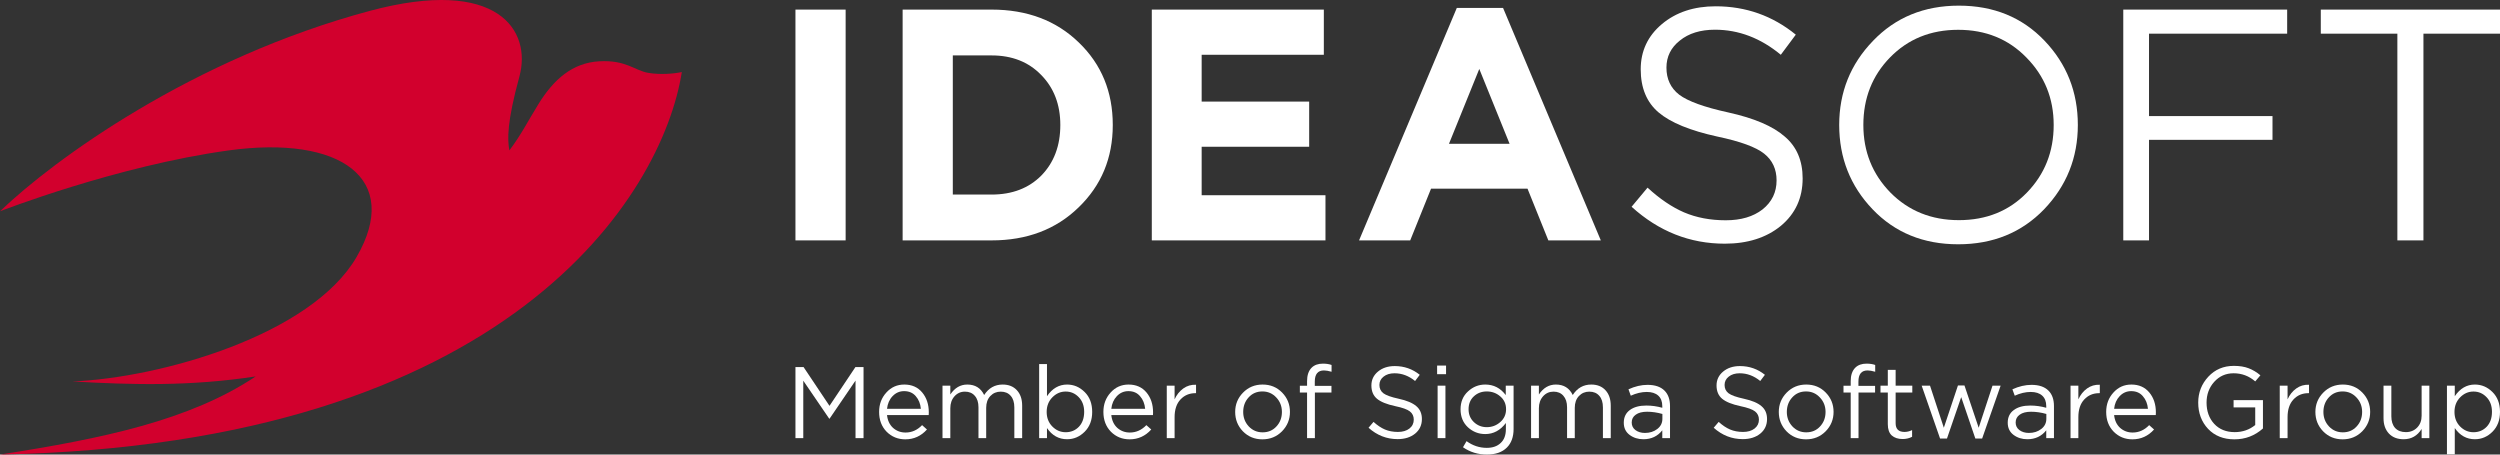
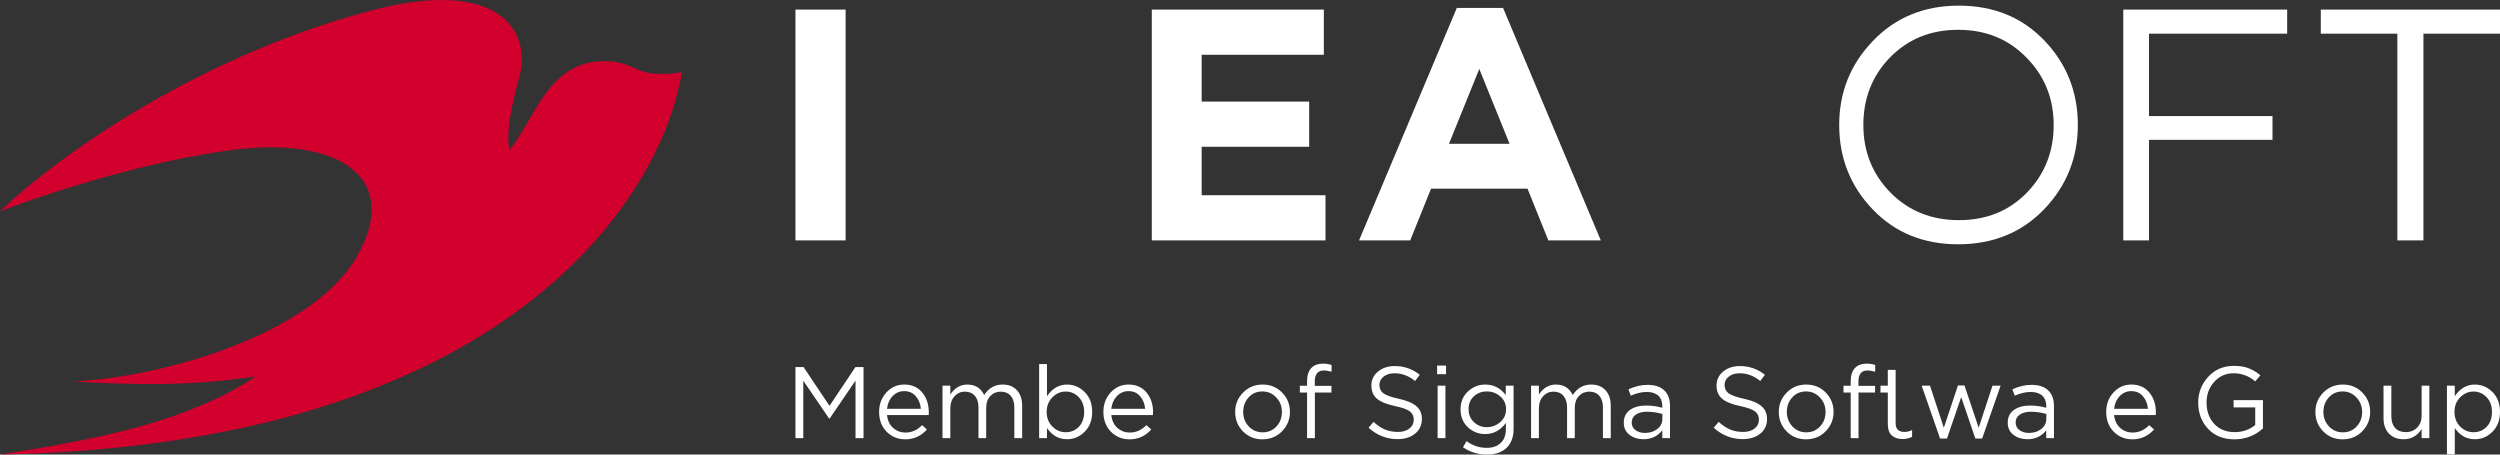
<svg xmlns="http://www.w3.org/2000/svg" width="154" height="28" viewBox="0 0 154 28" fill="none">
  <rect x="0" y="0" width="154" height="28" fill="#333333" stroke="none" />
  <path d="M49 14.808V0.591H52.091V14.808H49Z" fill="white" />
-   <path d="M55.602 14.808V0.591H61.081C63.275 0.591 65.068 1.268 66.46 2.622C67.851 3.963 68.547 5.655 68.547 7.7C68.547 9.731 67.845 11.423 66.44 12.777C65.048 14.131 63.262 14.808 61.081 14.808H55.602ZM58.693 11.985H61.081C62.352 11.985 63.376 11.592 64.152 10.807C64.928 10.008 65.316 8.973 65.316 7.7C65.316 6.441 64.921 5.412 64.132 4.613C63.356 3.814 62.339 3.414 61.081 3.414H58.693V11.985Z" fill="white" />
  <path d="M70.951 14.808V0.591H81.548V3.374H74.022V6.258H80.645V9.04H74.022V12.026H81.649V14.808H70.951Z" fill="white" />
  <path d="M83.718 14.808L89.739 0.49H92.589L98.61 14.808H95.378L94.094 11.62H88.153L86.869 14.808H83.718ZM89.257 8.857H92.99L91.124 4.247L89.257 8.857Z" fill="white" />
-   <path d="M106.246 15.011C104.092 15.011 102.178 14.253 100.506 12.737L101.489 11.559C102.239 12.249 102.988 12.757 103.737 13.082C104.5 13.407 105.356 13.569 106.306 13.569C107.243 13.569 107.999 13.346 108.574 12.899C109.149 12.439 109.437 11.843 109.437 11.112C109.437 10.421 109.183 9.873 108.674 9.467C108.166 9.061 107.203 8.709 105.784 8.411C104.112 8.045 102.908 7.551 102.172 6.928C101.436 6.305 101.068 5.418 101.068 4.267C101.068 3.144 101.503 2.216 102.372 1.485C103.242 0.754 104.346 0.388 105.684 0.388C107.544 0.388 109.19 0.97 110.621 2.135L109.698 3.374C108.454 2.345 107.102 1.83 105.644 1.83C104.747 1.83 104.025 2.054 103.476 2.5C102.928 2.934 102.653 3.489 102.653 4.166C102.653 4.87 102.914 5.425 103.436 5.831C103.971 6.237 104.982 6.603 106.467 6.928C108.059 7.28 109.216 7.774 109.939 8.411C110.675 9.033 111.043 9.893 111.043 10.99C111.043 12.195 110.594 13.17 109.698 13.915C108.802 14.646 107.651 15.011 106.246 15.011Z" fill="white" />
  <path d="M130.794 14.808V0.591H140.889V2.074H132.379V7.151H139.986V8.614H132.379V14.808H130.794Z" fill="white" />
  <path d="M147.678 14.808V2.074H142.961V0.591H154V2.074H149.284V14.808H147.678Z" fill="white" />
  <path fill-rule="evenodd" clip-rule="evenodd" d="M125.915 12.895C124.529 14.33 122.765 15.048 120.624 15.048C118.483 15.048 116.726 14.33 115.354 12.895C113.981 11.461 113.295 9.728 113.295 7.698C113.295 5.681 113.988 3.955 115.374 2.52C116.76 1.072 118.524 0.348 120.665 0.348C122.807 0.348 124.563 1.065 125.936 2.5C127.309 3.935 127.995 5.667 127.995 7.698C127.995 9.715 127.302 11.447 125.915 12.895ZM120.666 13.561C118.975 13.561 117.568 12.993 116.445 11.857C115.337 10.721 114.783 9.334 114.783 7.698C114.783 6.048 115.33 4.662 116.424 3.54C117.533 2.404 118.932 1.836 120.624 1.836C122.315 1.836 123.715 2.404 124.823 3.54C125.946 4.676 126.507 6.062 126.507 7.698C126.507 9.348 125.953 10.741 124.845 11.877C123.75 12.999 122.358 13.561 120.666 13.561Z" fill="white" />
  <path d="M49 26.988V22.613H49.501L51.097 25L52.693 22.613H53.194V26.988H52.7V23.444L51.103 25.788H51.078L49.482 23.45V26.988H49Z" fill="white" />
  <path d="M54.641 25.569C54.675 25.898 54.798 26.161 55.011 26.357C55.227 26.548 55.484 26.644 55.78 26.644C56.169 26.644 56.509 26.492 56.801 26.188L57.101 26.457C56.738 26.861 56.294 27.063 55.768 27.063C55.313 27.063 54.929 26.907 54.616 26.594C54.307 26.277 54.153 25.871 54.153 25.375C54.153 24.905 54.301 24.507 54.597 24.182C54.894 23.852 55.263 23.688 55.705 23.688C56.169 23.688 56.536 23.85 56.807 24.175C57.078 24.5 57.214 24.909 57.214 25.4C57.214 25.463 57.212 25.519 57.208 25.569H54.641ZM54.641 25.182H56.726C56.696 24.869 56.592 24.611 56.413 24.407C56.237 24.198 55.997 24.094 55.693 24.094C55.417 24.094 55.182 24.196 54.985 24.4C54.789 24.605 54.675 24.865 54.641 25.182Z" fill="white" />
  <path d="M58.058 26.988V23.757H58.54V24.3C58.811 23.892 59.159 23.688 59.585 23.688C60.069 23.688 60.416 23.902 60.624 24.332C60.904 23.902 61.284 23.688 61.764 23.688C62.135 23.688 62.427 23.805 62.64 24.038C62.857 24.271 62.965 24.588 62.965 24.988V26.988H62.483V25.1C62.483 24.788 62.408 24.548 62.258 24.382C62.112 24.211 61.907 24.125 61.645 24.125C61.39 24.125 61.177 24.215 61.006 24.394C60.835 24.573 60.749 24.817 60.749 25.125V26.988H60.274V25.088C60.274 24.788 60.199 24.552 60.048 24.382C59.902 24.211 59.7 24.125 59.441 24.125C59.182 24.125 58.968 24.221 58.796 24.413C58.625 24.605 58.54 24.848 58.54 25.144V26.988H58.058Z" fill="white" />
  <path d="M65.733 27.057C65.224 27.057 64.811 26.828 64.494 26.369V26.988H64.012V22.425H64.494V24.407C64.819 23.927 65.233 23.688 65.733 23.688C66.147 23.688 66.507 23.842 66.816 24.15C67.125 24.455 67.279 24.863 67.279 25.375C67.279 25.88 67.125 26.286 66.816 26.594C66.507 26.902 66.147 27.057 65.733 27.057ZM65.646 26.625C65.971 26.625 66.243 26.513 66.46 26.288C66.677 26.059 66.785 25.753 66.785 25.369C66.785 24.998 66.674 24.698 66.453 24.469C66.232 24.236 65.963 24.119 65.646 24.119C65.333 24.119 65.059 24.238 64.826 24.475C64.592 24.713 64.475 25.013 64.475 25.375C64.475 25.738 64.592 26.038 64.826 26.275C65.059 26.509 65.333 26.625 65.646 26.625Z" fill="white" />
  <path d="M68.457 25.569C68.49 25.898 68.613 26.161 68.826 26.357C69.043 26.548 69.3 26.644 69.596 26.644C69.984 26.644 70.324 26.492 70.616 26.188L70.917 26.457C70.554 26.861 70.109 27.063 69.584 27.063C69.129 27.063 68.745 26.907 68.432 26.594C68.123 26.277 67.969 25.871 67.969 25.375C67.969 24.905 68.117 24.507 68.413 24.182C68.709 23.852 69.079 23.688 69.521 23.688C69.984 23.688 70.351 23.85 70.623 24.175C70.894 24.5 71.029 24.909 71.029 25.4C71.029 25.463 71.027 25.519 71.023 25.569H68.457ZM68.457 25.182H70.541C70.512 24.869 70.408 24.611 70.228 24.407C70.053 24.198 69.813 24.094 69.508 24.094C69.233 24.094 68.997 24.196 68.801 24.4C68.605 24.605 68.49 24.865 68.457 25.182Z" fill="white" />
-   <path d="M71.873 26.988V23.757H72.355V24.6C72.481 24.321 72.658 24.098 72.887 23.932C73.117 23.765 73.38 23.688 73.676 23.7V24.219H73.639C73.267 24.219 72.96 24.348 72.718 24.607C72.476 24.865 72.355 25.23 72.355 25.7V26.988H71.873Z" fill="white" />
  <path d="M78.972 26.569C78.647 26.898 78.244 27.063 77.764 27.063C77.284 27.063 76.884 26.898 76.562 26.569C76.245 26.24 76.087 25.842 76.087 25.375C76.087 24.913 76.247 24.517 76.569 24.188C76.894 23.855 77.297 23.688 77.777 23.688C78.257 23.688 78.657 23.852 78.979 24.182C79.3 24.511 79.461 24.909 79.461 25.375C79.461 25.838 79.298 26.236 78.972 26.569ZM77.777 26.632C78.123 26.632 78.407 26.511 78.628 26.269C78.853 26.027 78.966 25.73 78.966 25.375C78.966 25.025 78.849 24.727 78.616 24.482C78.386 24.236 78.102 24.113 77.764 24.113C77.418 24.113 77.134 24.236 76.913 24.482C76.692 24.723 76.581 25.021 76.581 25.375C76.581 25.725 76.696 26.023 76.925 26.269C77.155 26.511 77.439 26.632 77.777 26.632Z" fill="white" />
  <path d="M80.515 26.988V24.182H80.071V23.763H80.515V23.482C80.515 23.115 80.609 22.838 80.797 22.65C80.964 22.484 81.196 22.4 81.492 22.4C81.696 22.4 81.874 22.427 82.024 22.482V22.9C81.836 22.846 81.68 22.819 81.555 22.819C81.179 22.819 80.991 23.048 80.991 23.507V23.769H82.018V24.182H80.997V26.988H80.515Z" fill="white" />
  <path d="M86.093 27.05C85.421 27.05 84.824 26.817 84.302 26.35L84.609 25.988C84.843 26.2 85.077 26.357 85.31 26.457C85.548 26.557 85.815 26.607 86.112 26.607C86.404 26.607 86.639 26.538 86.819 26.4C86.998 26.259 87.088 26.075 87.088 25.85C87.088 25.638 87.009 25.469 86.85 25.344C86.692 25.219 86.391 25.111 85.949 25.019C85.427 24.907 85.052 24.755 84.822 24.563C84.593 24.371 84.478 24.098 84.478 23.744C84.478 23.398 84.613 23.113 84.885 22.888C85.156 22.663 85.5 22.55 85.918 22.55C86.498 22.55 87.011 22.73 87.457 23.088L87.169 23.469C86.781 23.152 86.36 22.994 85.905 22.994C85.626 22.994 85.4 23.063 85.229 23.2C85.058 23.334 84.972 23.505 84.972 23.713C84.972 23.93 85.054 24.1 85.216 24.225C85.383 24.35 85.698 24.463 86.162 24.563C86.658 24.671 87.019 24.823 87.245 25.019C87.474 25.211 87.589 25.475 87.589 25.813C87.589 26.184 87.449 26.484 87.169 26.713C86.89 26.938 86.531 27.05 86.093 27.05Z" fill="white" />
  <path d="M88.526 23.05V22.519H89.077V23.05H88.526ZM88.557 26.988V23.757H89.039V26.988H88.557Z" fill="white" />
  <path d="M91.591 28C91.044 28 90.554 27.85 90.12 27.55L90.339 27.175C90.719 27.45 91.134 27.588 91.585 27.588C91.948 27.588 92.234 27.488 92.442 27.288C92.655 27.092 92.762 26.809 92.762 26.438V26.057C92.419 26.511 91.996 26.738 91.491 26.738C91.082 26.738 90.725 26.598 90.421 26.319C90.12 26.036 89.97 25.667 89.97 25.213C89.97 24.759 90.122 24.392 90.427 24.113C90.731 23.83 91.086 23.688 91.491 23.688C92.008 23.688 92.43 23.905 92.755 24.338V23.757H93.237V26.425C93.237 26.913 93.1 27.294 92.824 27.569C92.536 27.857 92.125 28 91.591 28ZM91.585 26.313C91.902 26.313 92.18 26.209 92.417 26C92.655 25.792 92.774 25.527 92.774 25.207C92.774 24.886 92.655 24.623 92.417 24.419C92.184 24.215 91.906 24.113 91.585 24.113C91.268 24.113 91.001 24.215 90.784 24.419C90.571 24.619 90.464 24.884 90.464 25.213C90.464 25.53 90.573 25.792 90.79 26C91.011 26.209 91.276 26.313 91.585 26.313Z" fill="white" />
  <path d="M94.314 26.988V23.757H94.796V24.3C95.068 23.892 95.416 23.688 95.842 23.688C96.326 23.688 96.672 23.902 96.881 24.332C97.161 23.902 97.54 23.688 98.02 23.688C98.392 23.688 98.684 23.805 98.897 24.038C99.114 24.271 99.222 24.588 99.222 24.988V26.988H98.74V25.1C98.74 24.788 98.665 24.548 98.515 24.382C98.369 24.211 98.164 24.125 97.901 24.125C97.647 24.125 97.434 24.215 97.263 24.394C97.092 24.573 97.006 24.817 97.006 25.125V26.988H96.531V25.088C96.531 24.788 96.455 24.552 96.305 24.382C96.159 24.211 95.957 24.125 95.698 24.125C95.439 24.125 95.224 24.221 95.053 24.413C94.882 24.605 94.796 24.848 94.796 25.144V26.988H94.314Z" fill="white" />
  <path d="M101.233 27.057C100.903 27.057 100.619 26.967 100.381 26.788C100.144 26.609 100.025 26.359 100.025 26.038C100.025 25.7 100.15 25.44 100.4 25.257C100.651 25.073 100.986 24.982 101.408 24.982C101.742 24.982 102.072 25.027 102.397 25.119V25.019C102.397 24.736 102.314 24.519 102.147 24.369C101.98 24.219 101.744 24.144 101.439 24.144C101.122 24.144 100.795 24.221 100.456 24.375L100.313 23.982C100.713 23.798 101.105 23.707 101.489 23.707C101.948 23.707 102.297 23.825 102.535 24.063C102.76 24.288 102.873 24.605 102.873 25.013V26.988H102.397V26.507C102.109 26.873 101.721 27.057 101.233 27.057ZM101.327 26.669C101.627 26.669 101.882 26.588 102.09 26.425C102.299 26.263 102.403 26.055 102.403 25.8V25.5C102.086 25.409 101.771 25.363 101.458 25.363C101.162 25.363 100.93 25.423 100.763 25.544C100.596 25.661 100.513 25.821 100.513 26.025C100.513 26.221 100.59 26.378 100.744 26.494C100.903 26.611 101.097 26.669 101.327 26.669Z" fill="white" />
  <path d="M107.354 27.05C106.682 27.05 106.086 26.817 105.564 26.35L105.871 25.988C106.104 26.2 106.338 26.357 106.572 26.457C106.81 26.557 107.077 26.607 107.373 26.607C107.665 26.607 107.901 26.538 108.08 26.4C108.26 26.259 108.35 26.075 108.35 25.85C108.35 25.638 108.27 25.469 108.112 25.344C107.953 25.219 107.653 25.111 107.21 25.019C106.689 24.907 106.313 24.755 106.083 24.563C105.854 24.371 105.739 24.098 105.739 23.744C105.739 23.398 105.875 23.113 106.146 22.888C106.417 22.663 106.762 22.55 107.179 22.55C107.759 22.55 108.272 22.73 108.719 23.088L108.431 23.469C108.043 23.152 107.621 22.994 107.166 22.994C106.887 22.994 106.661 23.063 106.49 23.2C106.319 23.334 106.234 23.505 106.234 23.713C106.234 23.93 106.315 24.1 106.478 24.225C106.645 24.35 106.96 24.463 107.423 24.563C107.92 24.671 108.281 24.823 108.506 25.019C108.736 25.211 108.85 25.475 108.85 25.813C108.85 26.184 108.711 26.484 108.431 26.713C108.151 26.938 107.792 27.05 107.354 27.05Z" fill="white" />
  <path d="M112.46 26.569C112.135 26.898 111.732 27.063 111.252 27.063C110.772 27.063 110.371 26.898 110.05 26.569C109.733 26.24 109.574 25.842 109.574 25.375C109.574 24.913 109.735 24.517 110.056 24.188C110.382 23.855 110.784 23.688 111.264 23.688C111.744 23.688 112.145 23.852 112.466 24.182C112.788 24.511 112.948 24.909 112.948 25.375C112.948 25.838 112.786 26.236 112.46 26.569ZM111.264 26.632C111.611 26.632 111.895 26.511 112.116 26.269C112.341 26.027 112.454 25.73 112.454 25.375C112.454 25.025 112.337 24.727 112.103 24.482C111.874 24.236 111.59 24.113 111.252 24.113C110.906 24.113 110.622 24.236 110.401 24.482C110.179 24.723 110.069 25.021 110.069 25.375C110.069 25.725 110.184 26.023 110.413 26.269C110.643 26.511 110.926 26.632 111.264 26.632Z" fill="white" />
  <path d="M114.003 26.988V24.182H113.559V23.763H114.003V23.482C114.003 23.115 114.097 22.838 114.285 22.65C114.452 22.484 114.683 22.4 114.98 22.4C115.184 22.4 115.361 22.427 115.512 22.482V22.9C115.324 22.846 115.167 22.819 115.042 22.819C114.667 22.819 114.479 23.048 114.479 23.507V23.769H115.505V24.182H114.485V26.988H114.003Z" fill="white" />
-   <path d="M117.203 27.044C116.923 27.044 116.7 26.971 116.533 26.825C116.37 26.675 116.289 26.444 116.289 26.132V24.182H115.838V23.757H116.289V22.782H116.771V23.757H117.798V24.182H116.771V26.069C116.771 26.427 116.953 26.607 117.316 26.607C117.474 26.607 117.631 26.569 117.785 26.494V26.907C117.61 26.998 117.416 27.044 117.203 27.044Z" fill="white" />
+   <path d="M117.203 27.044C116.923 27.044 116.7 26.971 116.533 26.825C116.37 26.675 116.289 26.444 116.289 26.132V24.182H115.838V23.757H116.289V22.782H116.771V23.757H117.798H116.771V26.069C116.771 26.427 116.953 26.607 117.316 26.607C117.474 26.607 117.631 26.569 117.785 26.494V26.907C117.61 26.998 117.416 27.044 117.203 27.044Z" fill="white" />
  <path d="M119.508 27.013L118.375 23.757H118.889L119.74 26.35L120.61 23.744H121.011L121.887 26.35L122.738 23.757H123.239L122.1 27.013H121.681L120.81 24.463L119.934 27.013H119.508Z" fill="white" />
  <path d="M124.884 27.057C124.555 27.057 124.271 26.967 124.033 26.788C123.795 26.609 123.676 26.359 123.676 26.038C123.676 25.7 123.801 25.44 124.052 25.257C124.302 25.073 124.638 24.982 125.06 24.982C125.393 24.982 125.723 25.027 126.049 25.119V25.019C126.049 24.736 125.965 24.519 125.798 24.369C125.631 24.219 125.396 24.144 125.091 24.144C124.774 24.144 124.446 24.221 124.108 24.375L123.964 23.982C124.365 23.798 124.757 23.707 125.141 23.707C125.6 23.707 125.948 23.825 126.186 24.063C126.412 24.288 126.524 24.605 126.524 25.013V26.988H126.049V26.507C125.761 26.873 125.373 27.057 124.884 27.057ZM124.978 26.669C125.279 26.669 125.533 26.588 125.742 26.425C125.951 26.263 126.055 26.055 126.055 25.8V25.5C125.738 25.409 125.423 25.363 125.11 25.363C124.813 25.363 124.582 25.423 124.415 25.544C124.248 25.661 124.164 25.821 124.164 26.025C124.164 26.221 124.242 26.378 124.396 26.494C124.555 26.611 124.749 26.669 124.978 26.669Z" fill="white" />
-   <path d="M127.545 26.988V23.757H128.027V24.6C128.153 24.321 128.33 24.098 128.559 23.932C128.789 23.765 129.052 23.688 129.348 23.7V24.219H129.311C128.939 24.219 128.632 24.348 128.39 24.607C128.148 24.865 128.027 25.23 128.027 25.7V26.988H127.545Z" fill="white" />
  <path d="M130.23 25.569C130.263 25.898 130.386 26.161 130.599 26.357C130.816 26.548 131.073 26.644 131.369 26.644C131.757 26.644 132.097 26.492 132.389 26.188L132.69 26.457C132.327 26.861 131.882 27.063 131.356 27.063C130.902 27.063 130.518 26.907 130.205 26.594C129.896 26.277 129.741 25.871 129.741 25.375C129.741 24.905 129.89 24.507 130.186 24.182C130.482 23.852 130.851 23.688 131.294 23.688C131.757 23.688 132.124 23.85 132.396 24.175C132.667 24.5 132.802 24.909 132.802 25.4C132.802 25.463 132.8 25.519 132.796 25.569H130.23ZM130.23 25.182H132.314C132.285 24.869 132.181 24.611 132.001 24.407C131.826 24.198 131.586 24.094 131.281 24.094C131.006 24.094 130.77 24.196 130.574 24.4C130.378 24.605 130.263 24.865 130.23 25.182Z" fill="white" />
  <path d="M139.398 26.394C138.897 26.84 138.311 27.063 137.639 27.063C136.967 27.063 136.426 26.848 136.018 26.419C135.613 25.986 135.41 25.446 135.41 24.8C135.41 24.184 135.617 23.652 136.03 23.207C136.443 22.761 136.969 22.538 137.607 22.538C137.958 22.538 138.259 22.586 138.509 22.682C138.763 22.777 139.008 22.923 139.241 23.119L138.922 23.494C138.538 23.161 138.094 22.994 137.589 22.994C137.109 22.994 136.71 23.171 136.393 23.525C136.08 23.875 135.924 24.3 135.924 24.8C135.924 25.33 136.08 25.765 136.393 26.107C136.71 26.448 137.132 26.619 137.658 26.619C138.142 26.619 138.563 26.473 138.922 26.182V25.094H137.589V24.65H139.398V26.394Z" fill="white" />
-   <path d="M140.432 26.988V23.757H140.914V24.6C141.039 24.321 141.216 24.098 141.446 23.932C141.675 23.765 141.938 23.688 142.235 23.7V24.219H142.197C141.826 24.219 141.519 24.348 141.277 24.607C141.035 24.865 140.914 25.23 140.914 25.7V26.988H140.432Z" fill="white" />
  <path d="M145.514 26.569C145.188 26.898 144.785 27.063 144.305 27.063C143.826 27.063 143.425 26.898 143.104 26.569C142.786 26.24 142.628 25.842 142.628 25.375C142.628 24.913 142.788 24.517 143.11 24.188C143.435 23.855 143.838 23.688 144.318 23.688C144.798 23.688 145.199 23.852 145.52 24.182C145.841 24.511 146.002 24.909 146.002 25.375C146.002 25.838 145.839 26.236 145.514 26.569ZM144.318 26.632C144.664 26.632 144.948 26.511 145.169 26.269C145.395 26.027 145.507 25.73 145.507 25.375C145.507 25.025 145.39 24.727 145.157 24.482C144.927 24.236 144.643 24.113 144.305 24.113C143.959 24.113 143.675 24.236 143.454 24.482C143.233 24.723 143.122 25.021 143.122 25.375C143.122 25.725 143.237 26.023 143.467 26.269C143.696 26.511 143.98 26.632 144.318 26.632Z" fill="white" />
  <path d="M148.064 27.057C147.68 27.057 147.378 26.94 147.157 26.707C146.936 26.469 146.825 26.155 146.825 25.763V23.757H147.307V25.644C147.307 25.948 147.384 26.188 147.539 26.363C147.697 26.534 147.918 26.619 148.202 26.619C148.482 26.619 148.713 26.525 148.897 26.338C149.081 26.15 149.172 25.907 149.172 25.607V23.757H149.648V26.988H149.172V26.425C148.909 26.846 148.54 27.057 148.064 27.057Z" fill="white" />
  <path d="M150.732 27.988V23.757H151.214V24.407C151.54 23.927 151.953 23.688 152.454 23.688C152.867 23.688 153.228 23.842 153.537 24.15C153.846 24.455 154 24.863 154 25.375C154 25.88 153.846 26.286 153.537 26.594C153.228 26.902 152.867 27.057 152.454 27.057C151.945 27.057 151.532 26.828 151.214 26.369V27.988H150.732ZM152.366 26.625C152.692 26.625 152.963 26.513 153.18 26.288C153.397 26.059 153.505 25.753 153.505 25.369C153.505 24.998 153.395 24.698 153.174 24.469C152.953 24.236 152.683 24.119 152.366 24.119C152.053 24.119 151.78 24.238 151.546 24.475C151.312 24.713 151.196 25.013 151.196 25.375C151.196 25.738 151.312 26.038 151.546 26.275C151.78 26.509 152.053 26.625 152.366 26.625Z" fill="white" />
  <path d="M33.169 6.41C32.459 7.561 32.13 8.26 31.378 9.265C31.251 8.588 31.225 7.528 31.994 4.72C32.763 1.912 30.715 -1.458 22.775 0.671C11.86 3.598 3.318 9.828 0 13.015C0 13.015 7.175 10.217 14.087 9.265C21 8.312 24.762 11.025 21.962 15.838C19.163 20.65 9.887 23.275 4.462 23.498C8.225 23.712 11.725 23.8 15.75 23.188C11.69 25.9 6.3 27.02 0 28C31.378 27.387 40.809 12.002 42 4.438C41.575 4.532 40.714 4.62 39.935 4.489C39.086 4.346 38.579 3.684 36.913 3.776C35.259 3.868 34.1 4.9 33.169 6.41Z" fill="#D2002D" />
</svg>